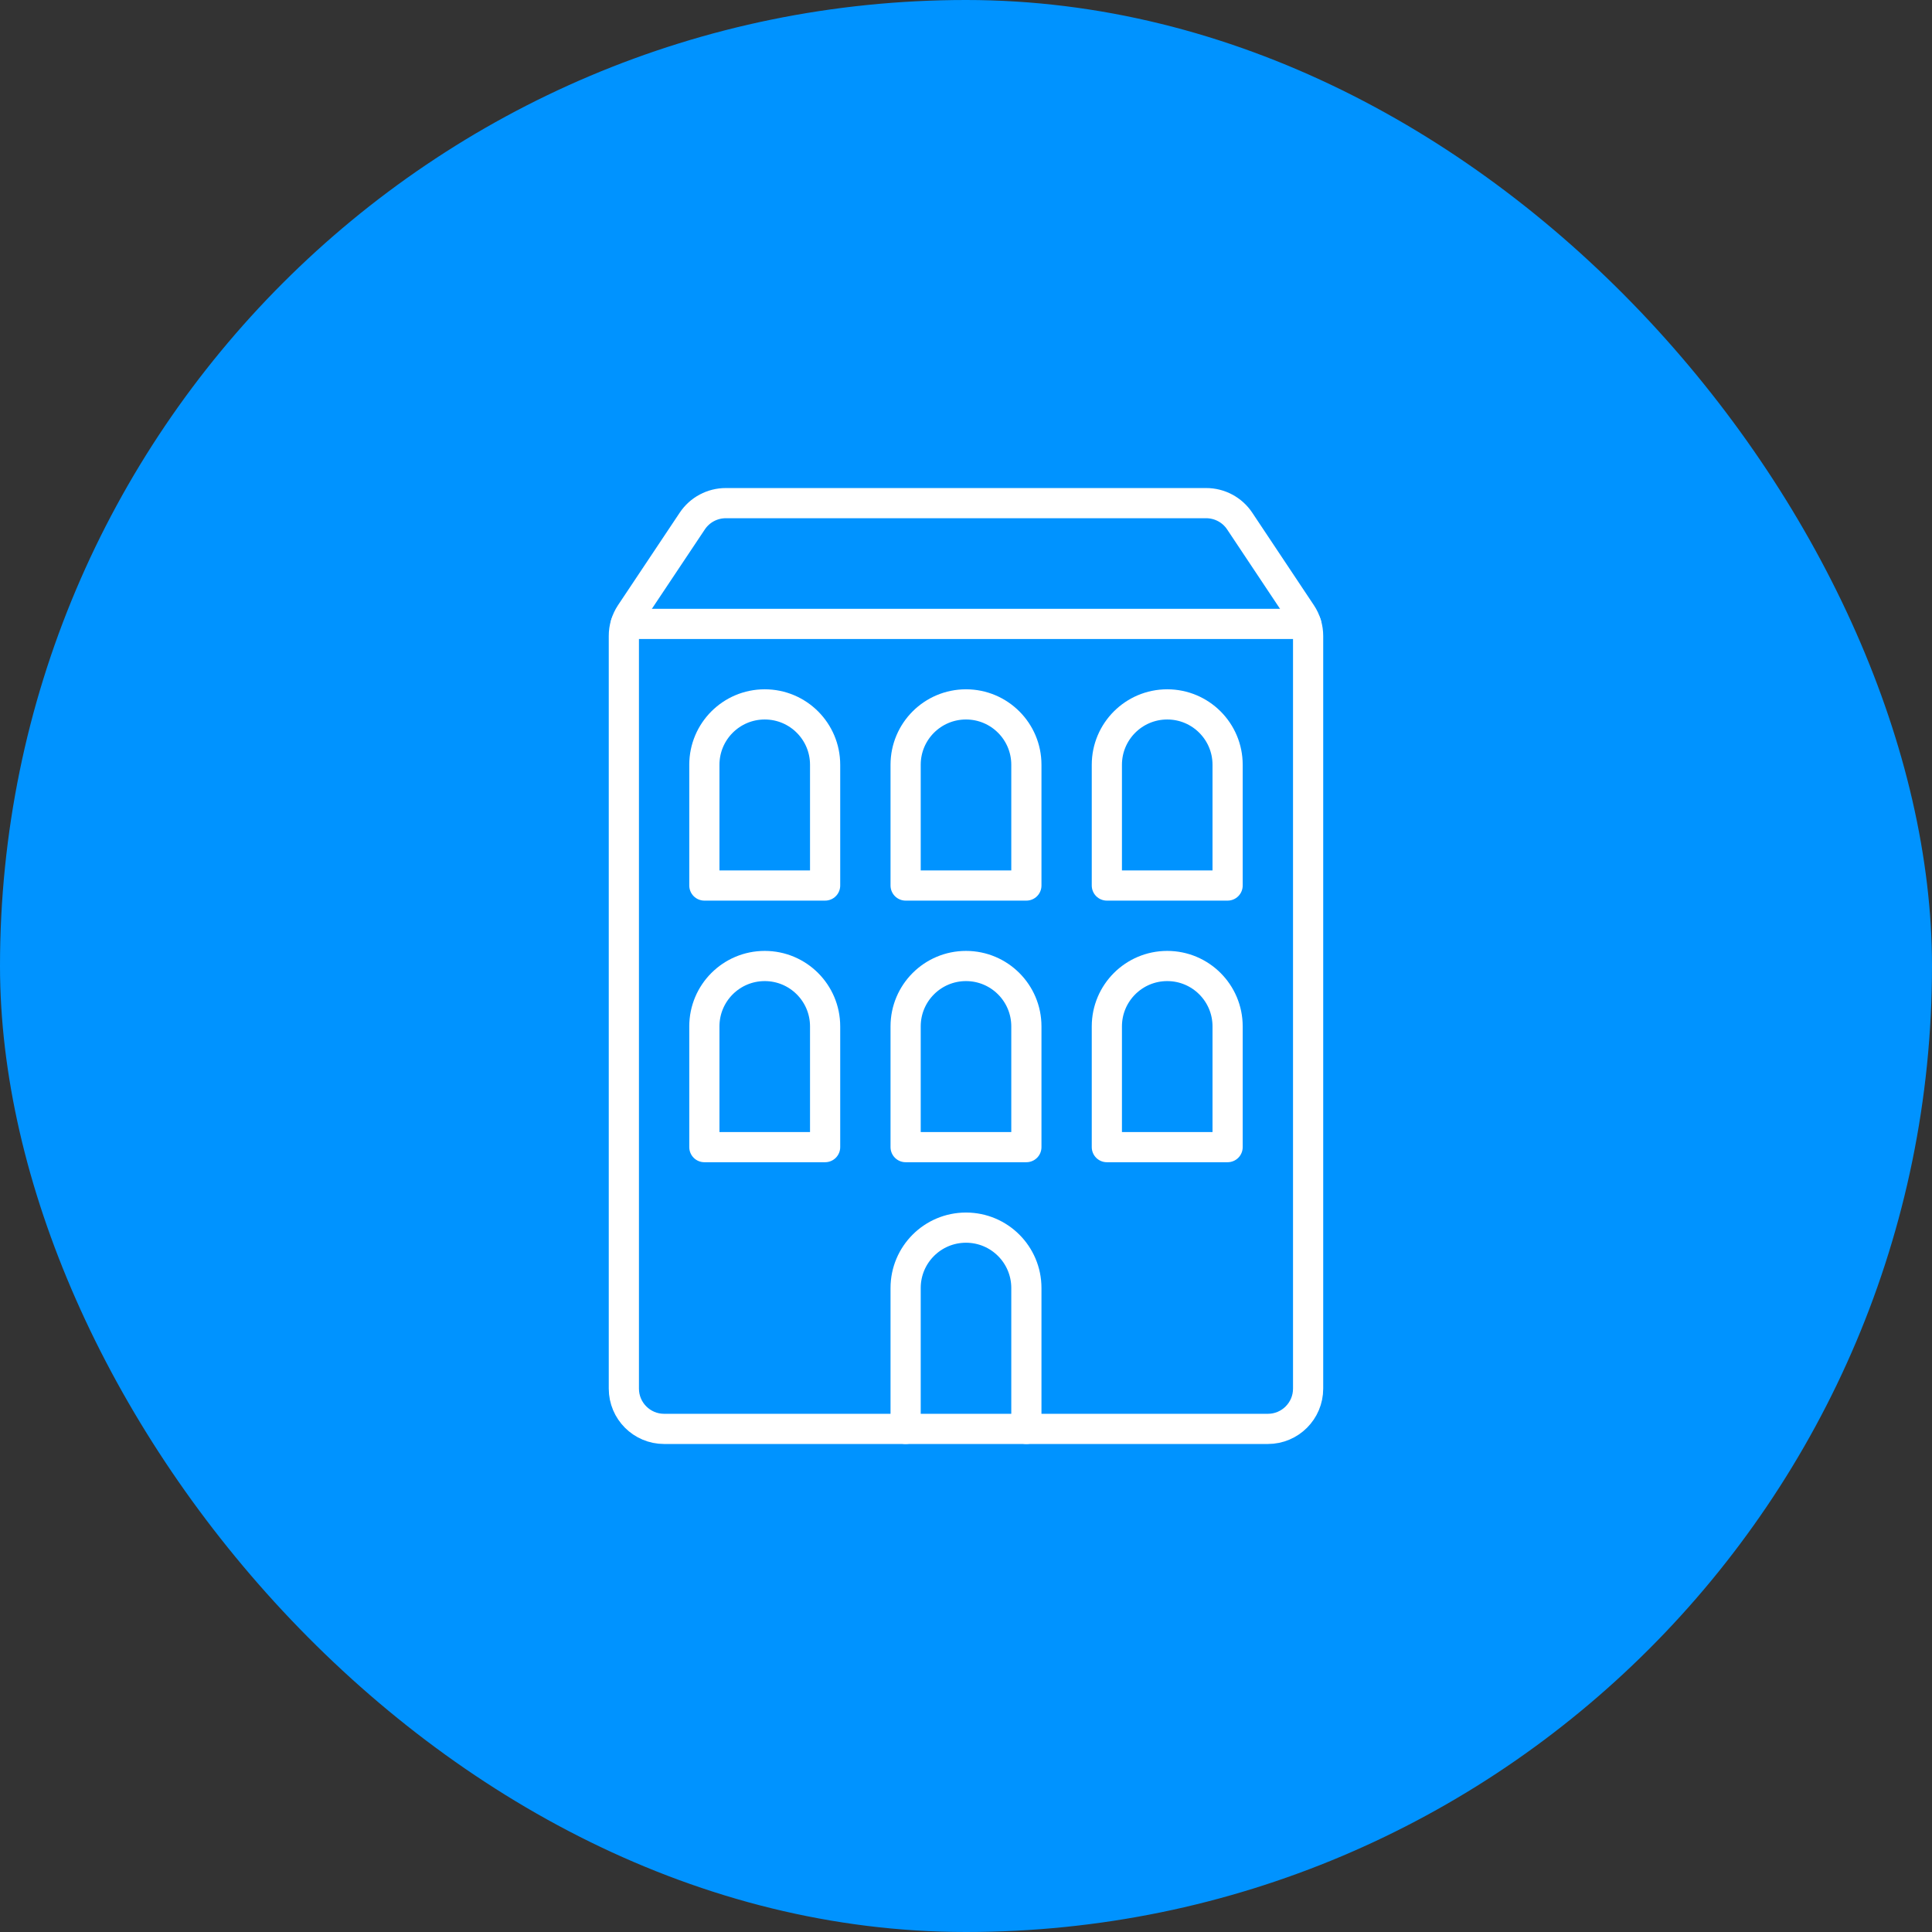
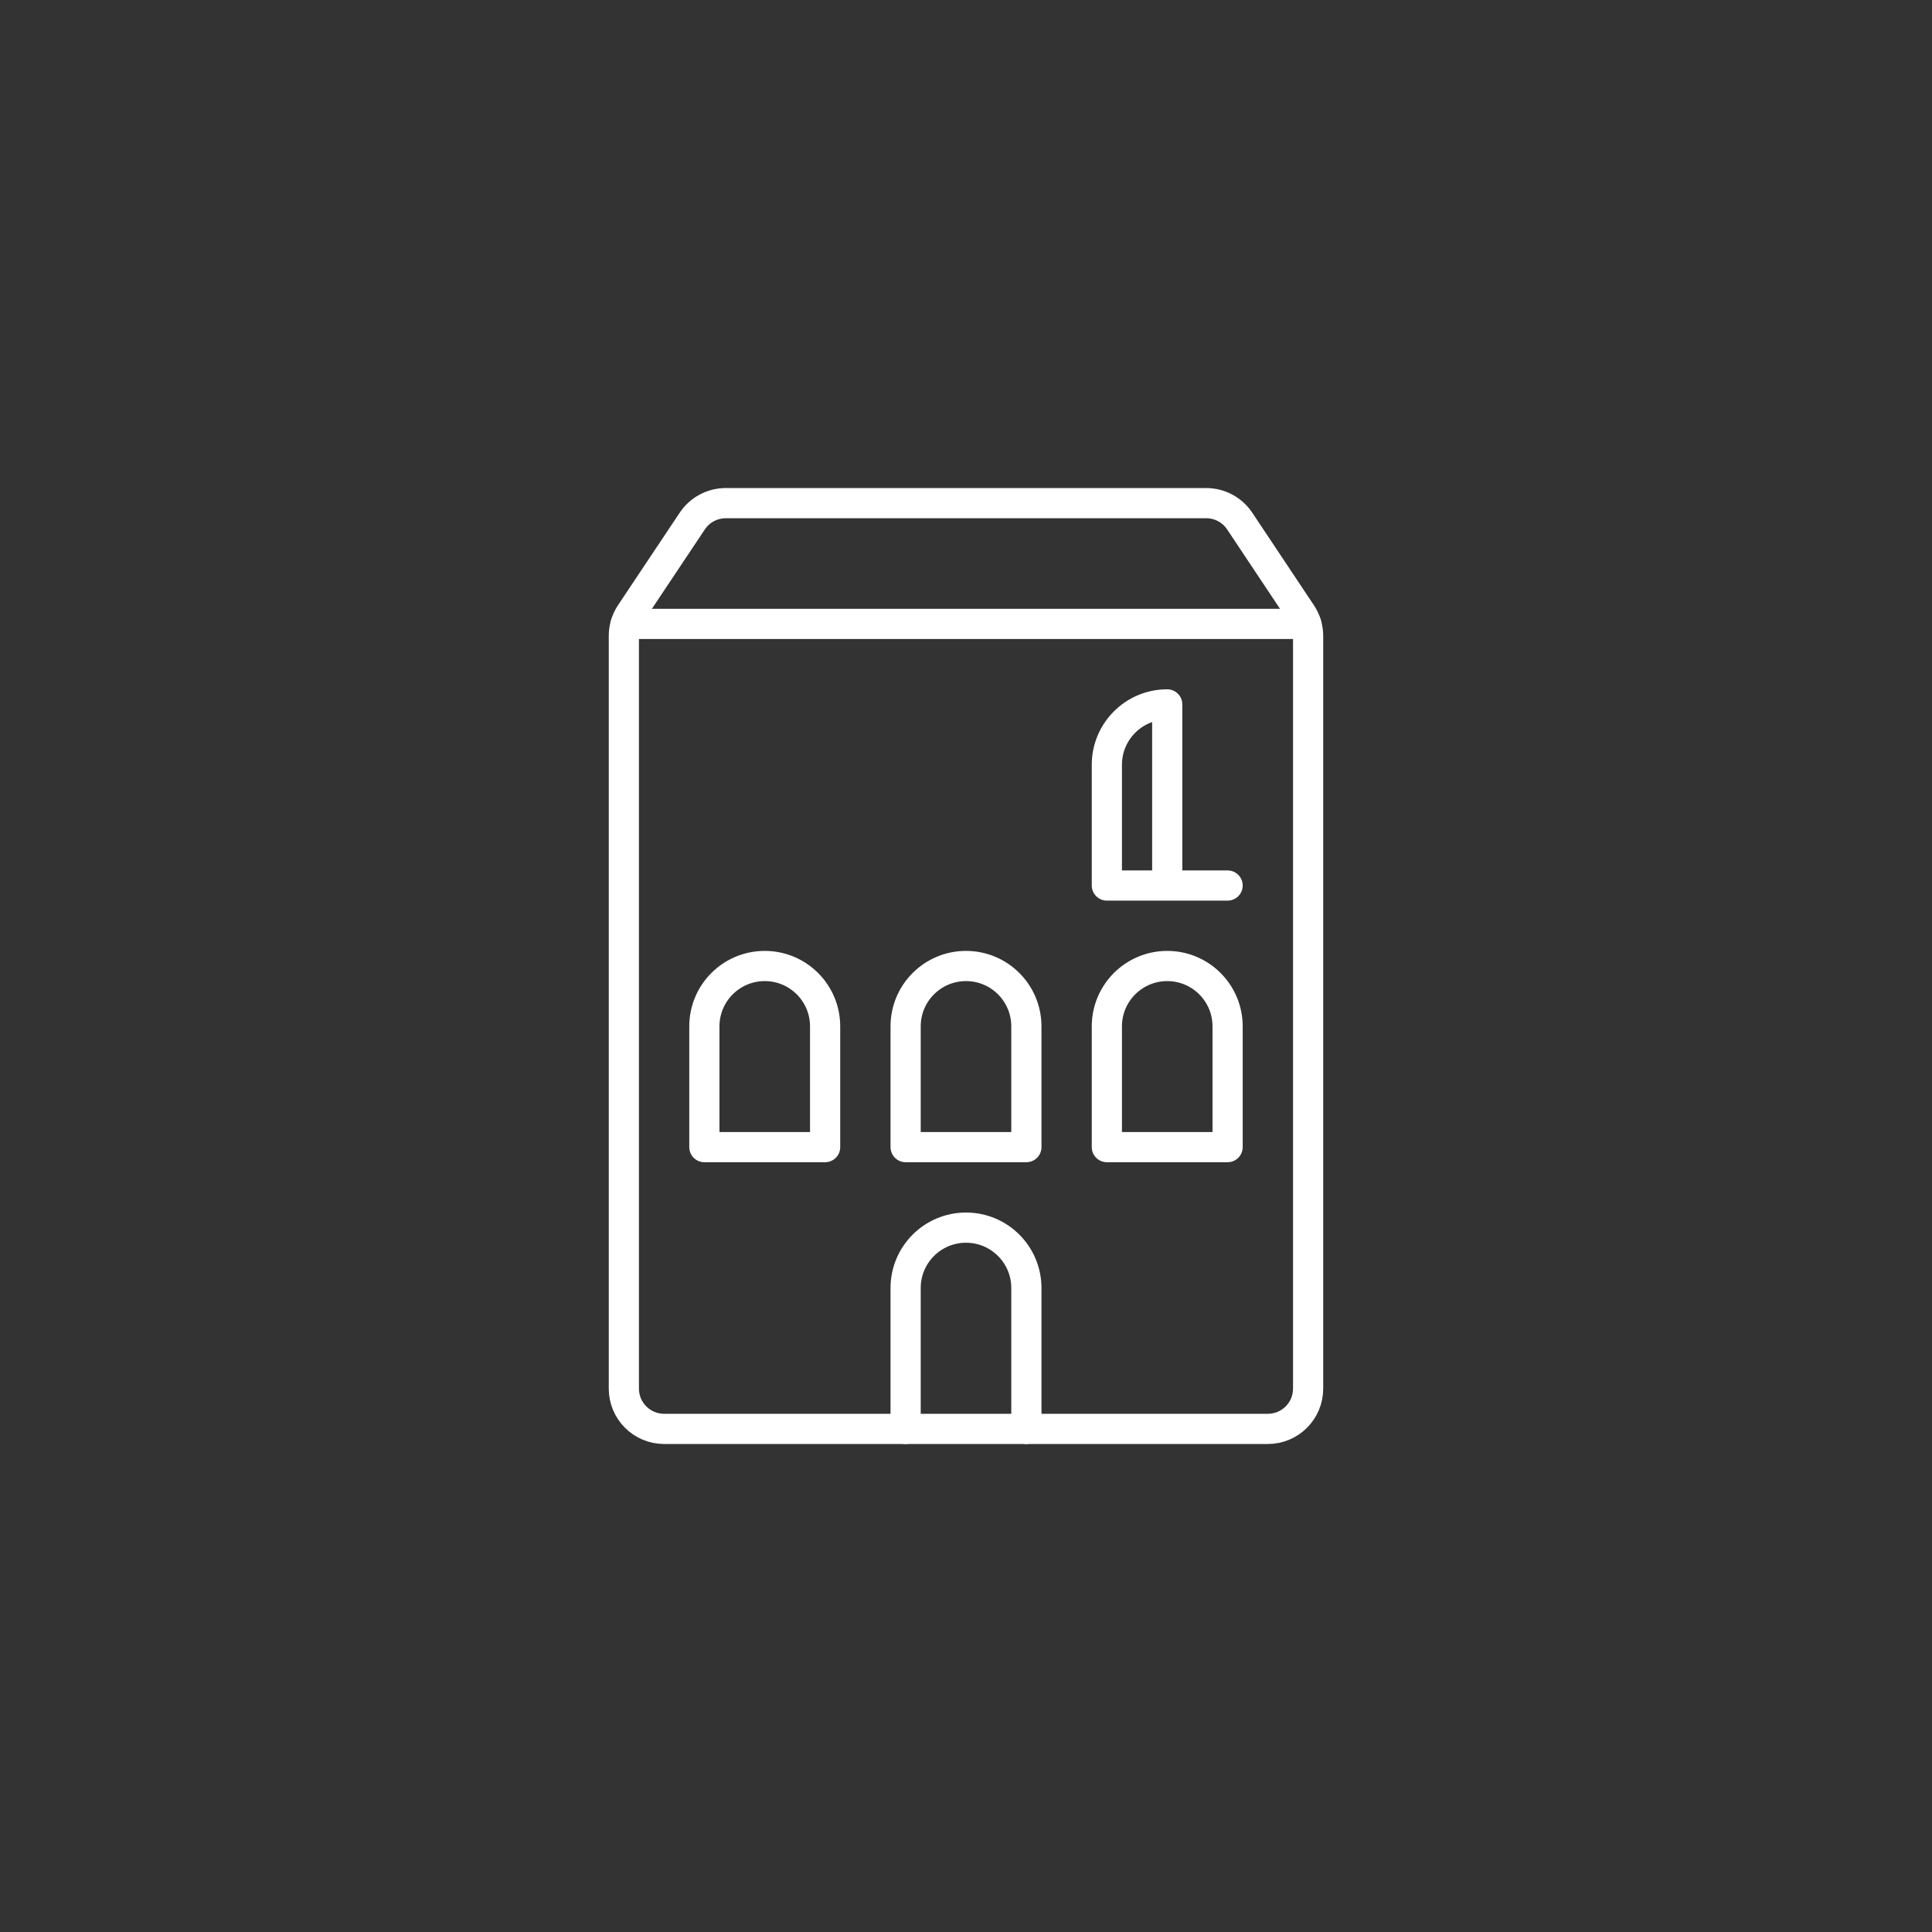
<svg xmlns="http://www.w3.org/2000/svg" width="64" height="64" viewBox="0 0 64 64" fill="none">
  <rect x="0" y="0" width="64" height="64" fill="#333333" stroke="none" />
-   <rect width="64" height="64" rx="32" fill="#0093FF" />
  <path d="M30 47.334V42.667C30 41.562 30.895 40.667 32 40.667C33.105 40.667 34 41.562 34 42.667V47.334" stroke="white" stroke-linecap="round" stroke-linejoin="round" />
  <path fill-rule="evenodd" clip-rule="evenodd" d="M27.333 38H23.333V34C23.333 32.895 24.228 32 25.333 32C26.438 32 27.333 32.895 27.333 34V38Z" stroke="white" stroke-linecap="round" stroke-linejoin="round" />
-   <path fill-rule="evenodd" clip-rule="evenodd" d="M27.333 29.334H23.333V25.334C23.333 24.229 24.228 23.334 25.333 23.334C26.438 23.334 27.333 24.229 27.333 25.334V29.334Z" stroke="white" stroke-linecap="round" stroke-linejoin="round" />
  <path fill-rule="evenodd" clip-rule="evenodd" d="M34 38H30V34C30 32.895 30.895 32 32 32C33.105 32 34 32.895 34 34V38Z" stroke="white" stroke-linecap="round" stroke-linejoin="round" />
-   <path fill-rule="evenodd" clip-rule="evenodd" d="M34 29.334H30V25.334C30 24.229 30.895 23.334 32 23.334C33.105 23.334 34 24.229 34 25.334V29.334Z" stroke="white" stroke-linecap="round" stroke-linejoin="round" />
  <path fill-rule="evenodd" clip-rule="evenodd" d="M40.666 38H36.666V34C36.666 32.895 37.562 32 38.666 32C39.771 32 40.666 32.895 40.666 34V38Z" stroke="white" stroke-linecap="round" stroke-linejoin="round" />
-   <path fill-rule="evenodd" clip-rule="evenodd" d="M40.666 29.334H36.666V25.334C36.666 24.229 37.562 23.334 38.666 23.334C39.771 23.334 40.666 24.229 40.666 25.334V29.334Z" stroke="white" stroke-linecap="round" stroke-linejoin="round" />
+   <path fill-rule="evenodd" clip-rule="evenodd" d="M40.666 29.334H36.666V25.334C36.666 24.229 37.562 23.334 38.666 23.334V29.334Z" stroke="white" stroke-linecap="round" stroke-linejoin="round" />
  <path fill-rule="evenodd" clip-rule="evenodd" d="M43.333 21.067C43.333 20.804 43.255 20.546 43.109 20.327L41.066 17.26C40.818 16.888 40.4 16.666 39.953 16.667H24.047C23.599 16.666 23.181 16.888 22.933 17.26L20.887 20.327C20.742 20.547 20.665 20.804 20.666 21.067V46C20.666 46.737 21.264 47.334 22 47.334H42C42.736 47.334 43.333 46.737 43.333 46V21.067Z" stroke="white" stroke-linecap="round" stroke-linejoin="round" />
  <path d="M20.729 20.667H43.27" stroke="white" stroke-linecap="round" stroke-linejoin="round" />
</svg>